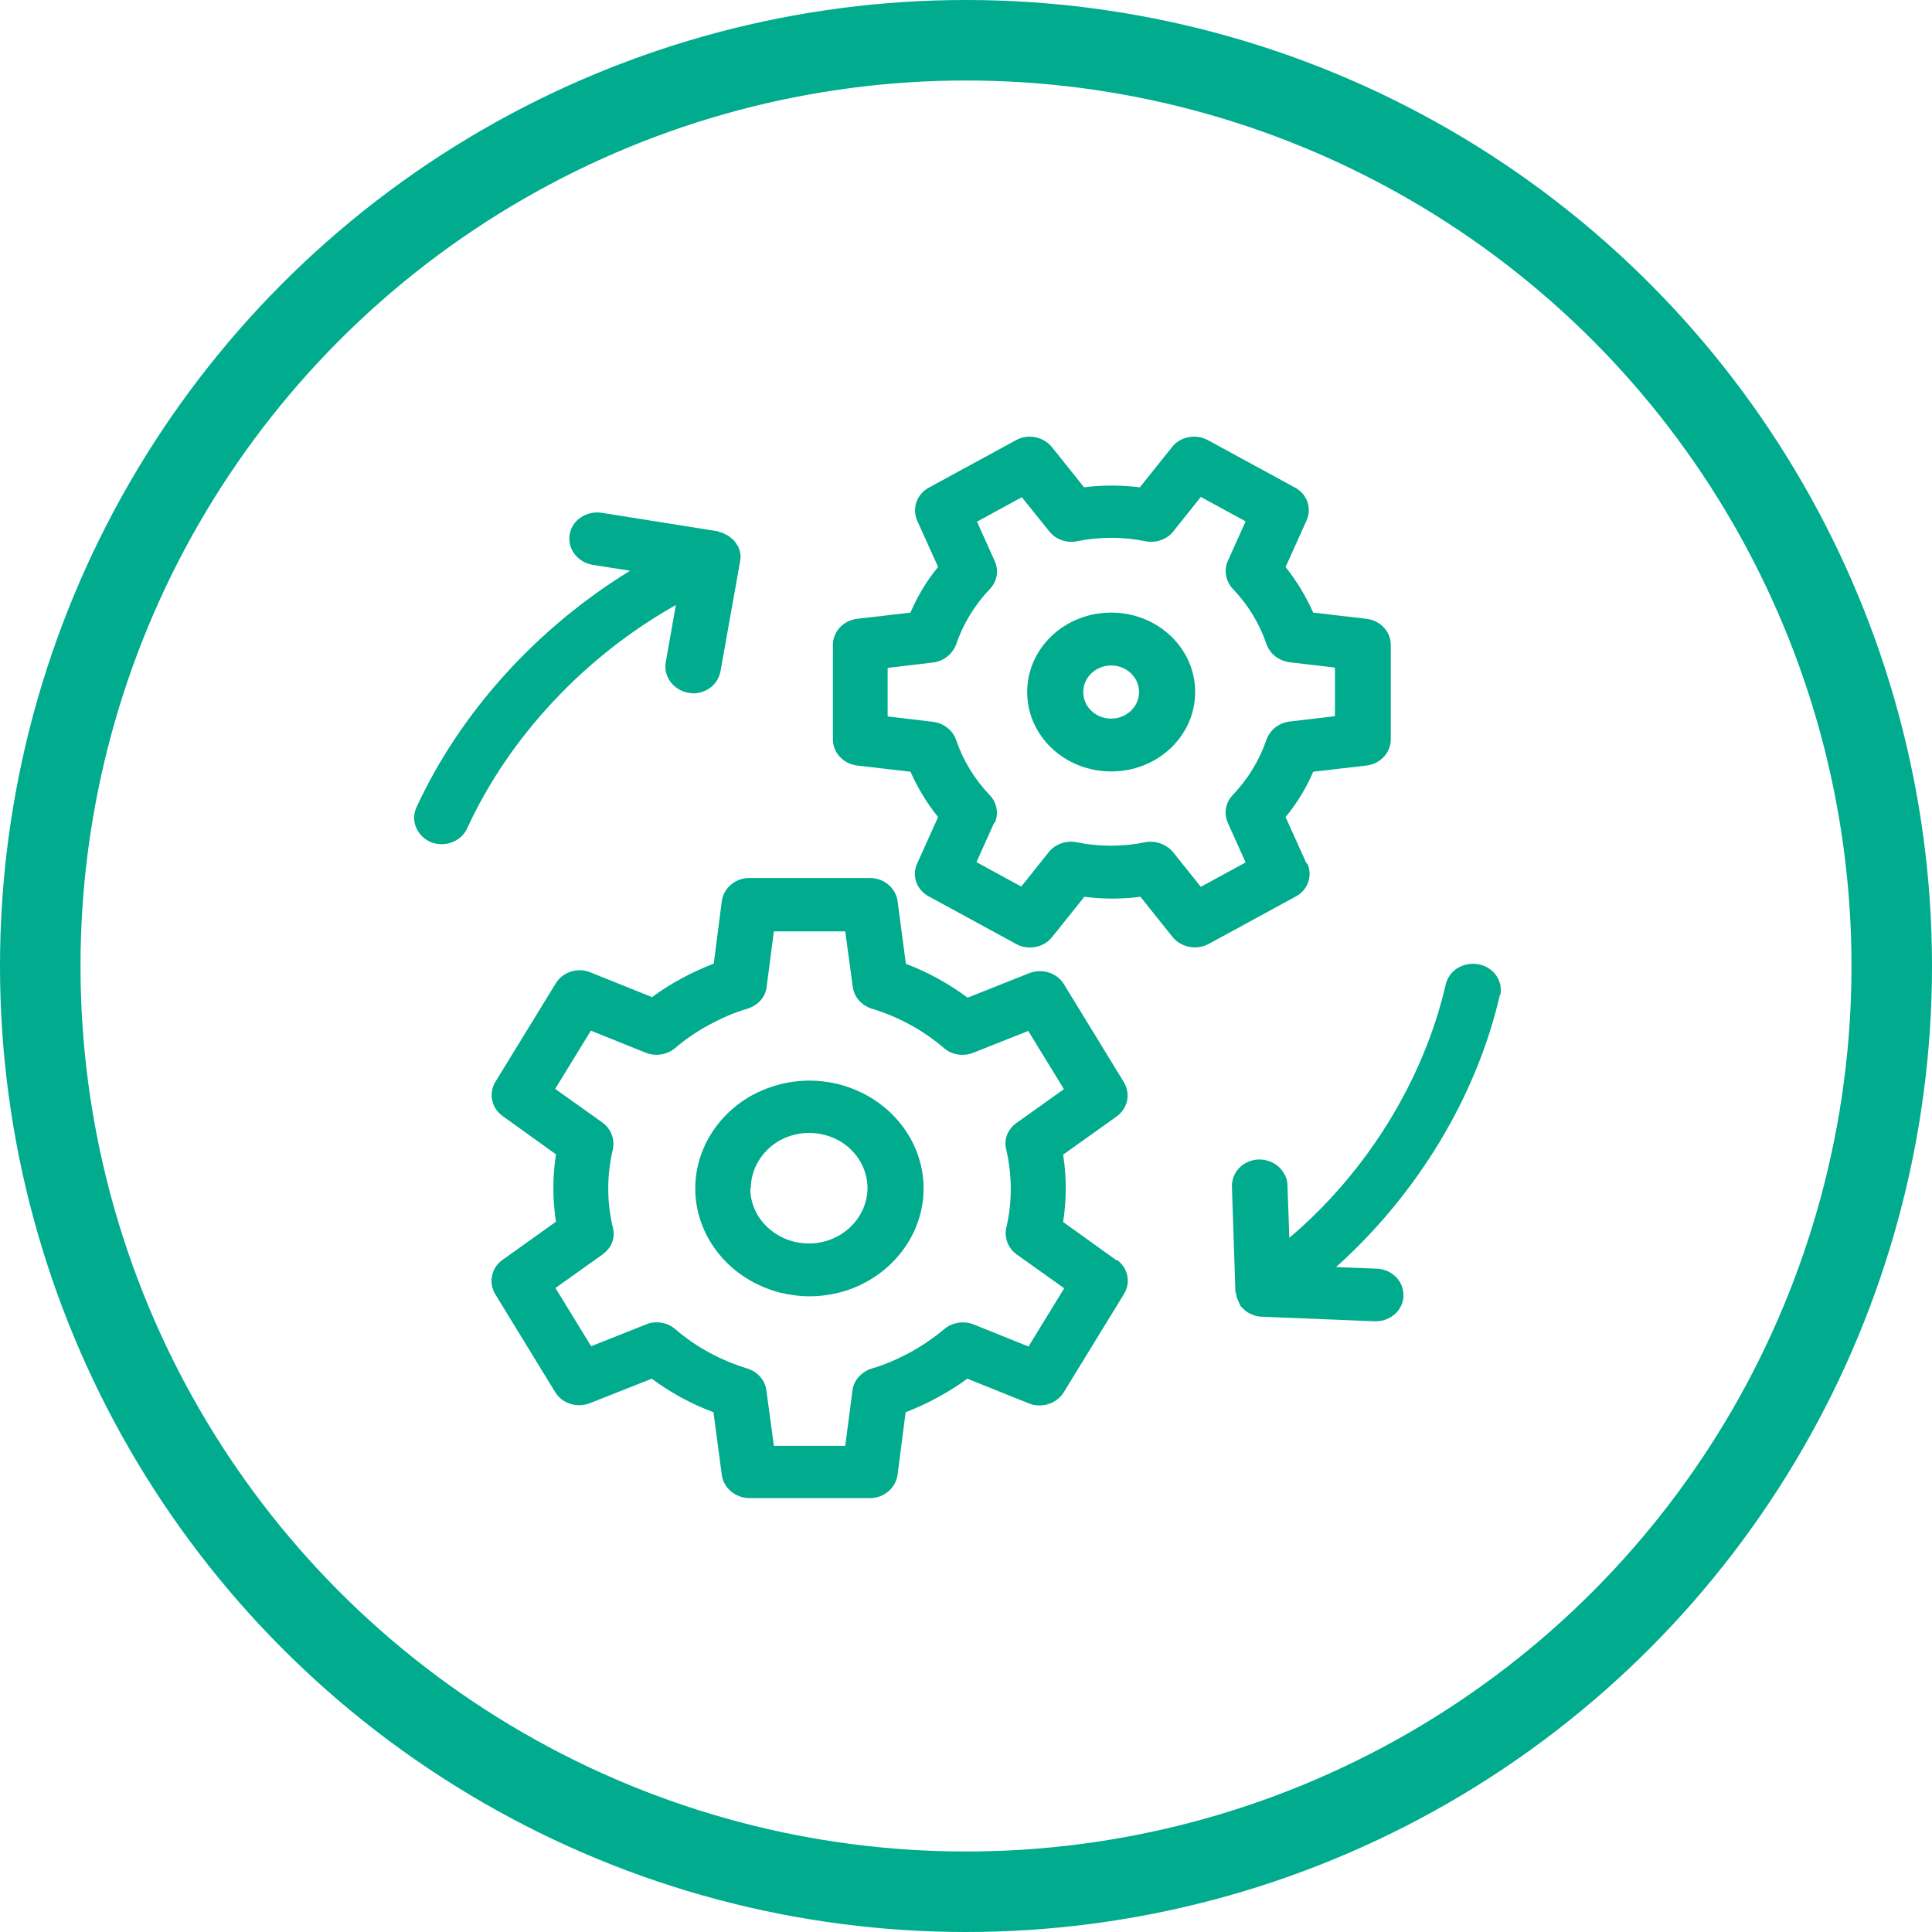
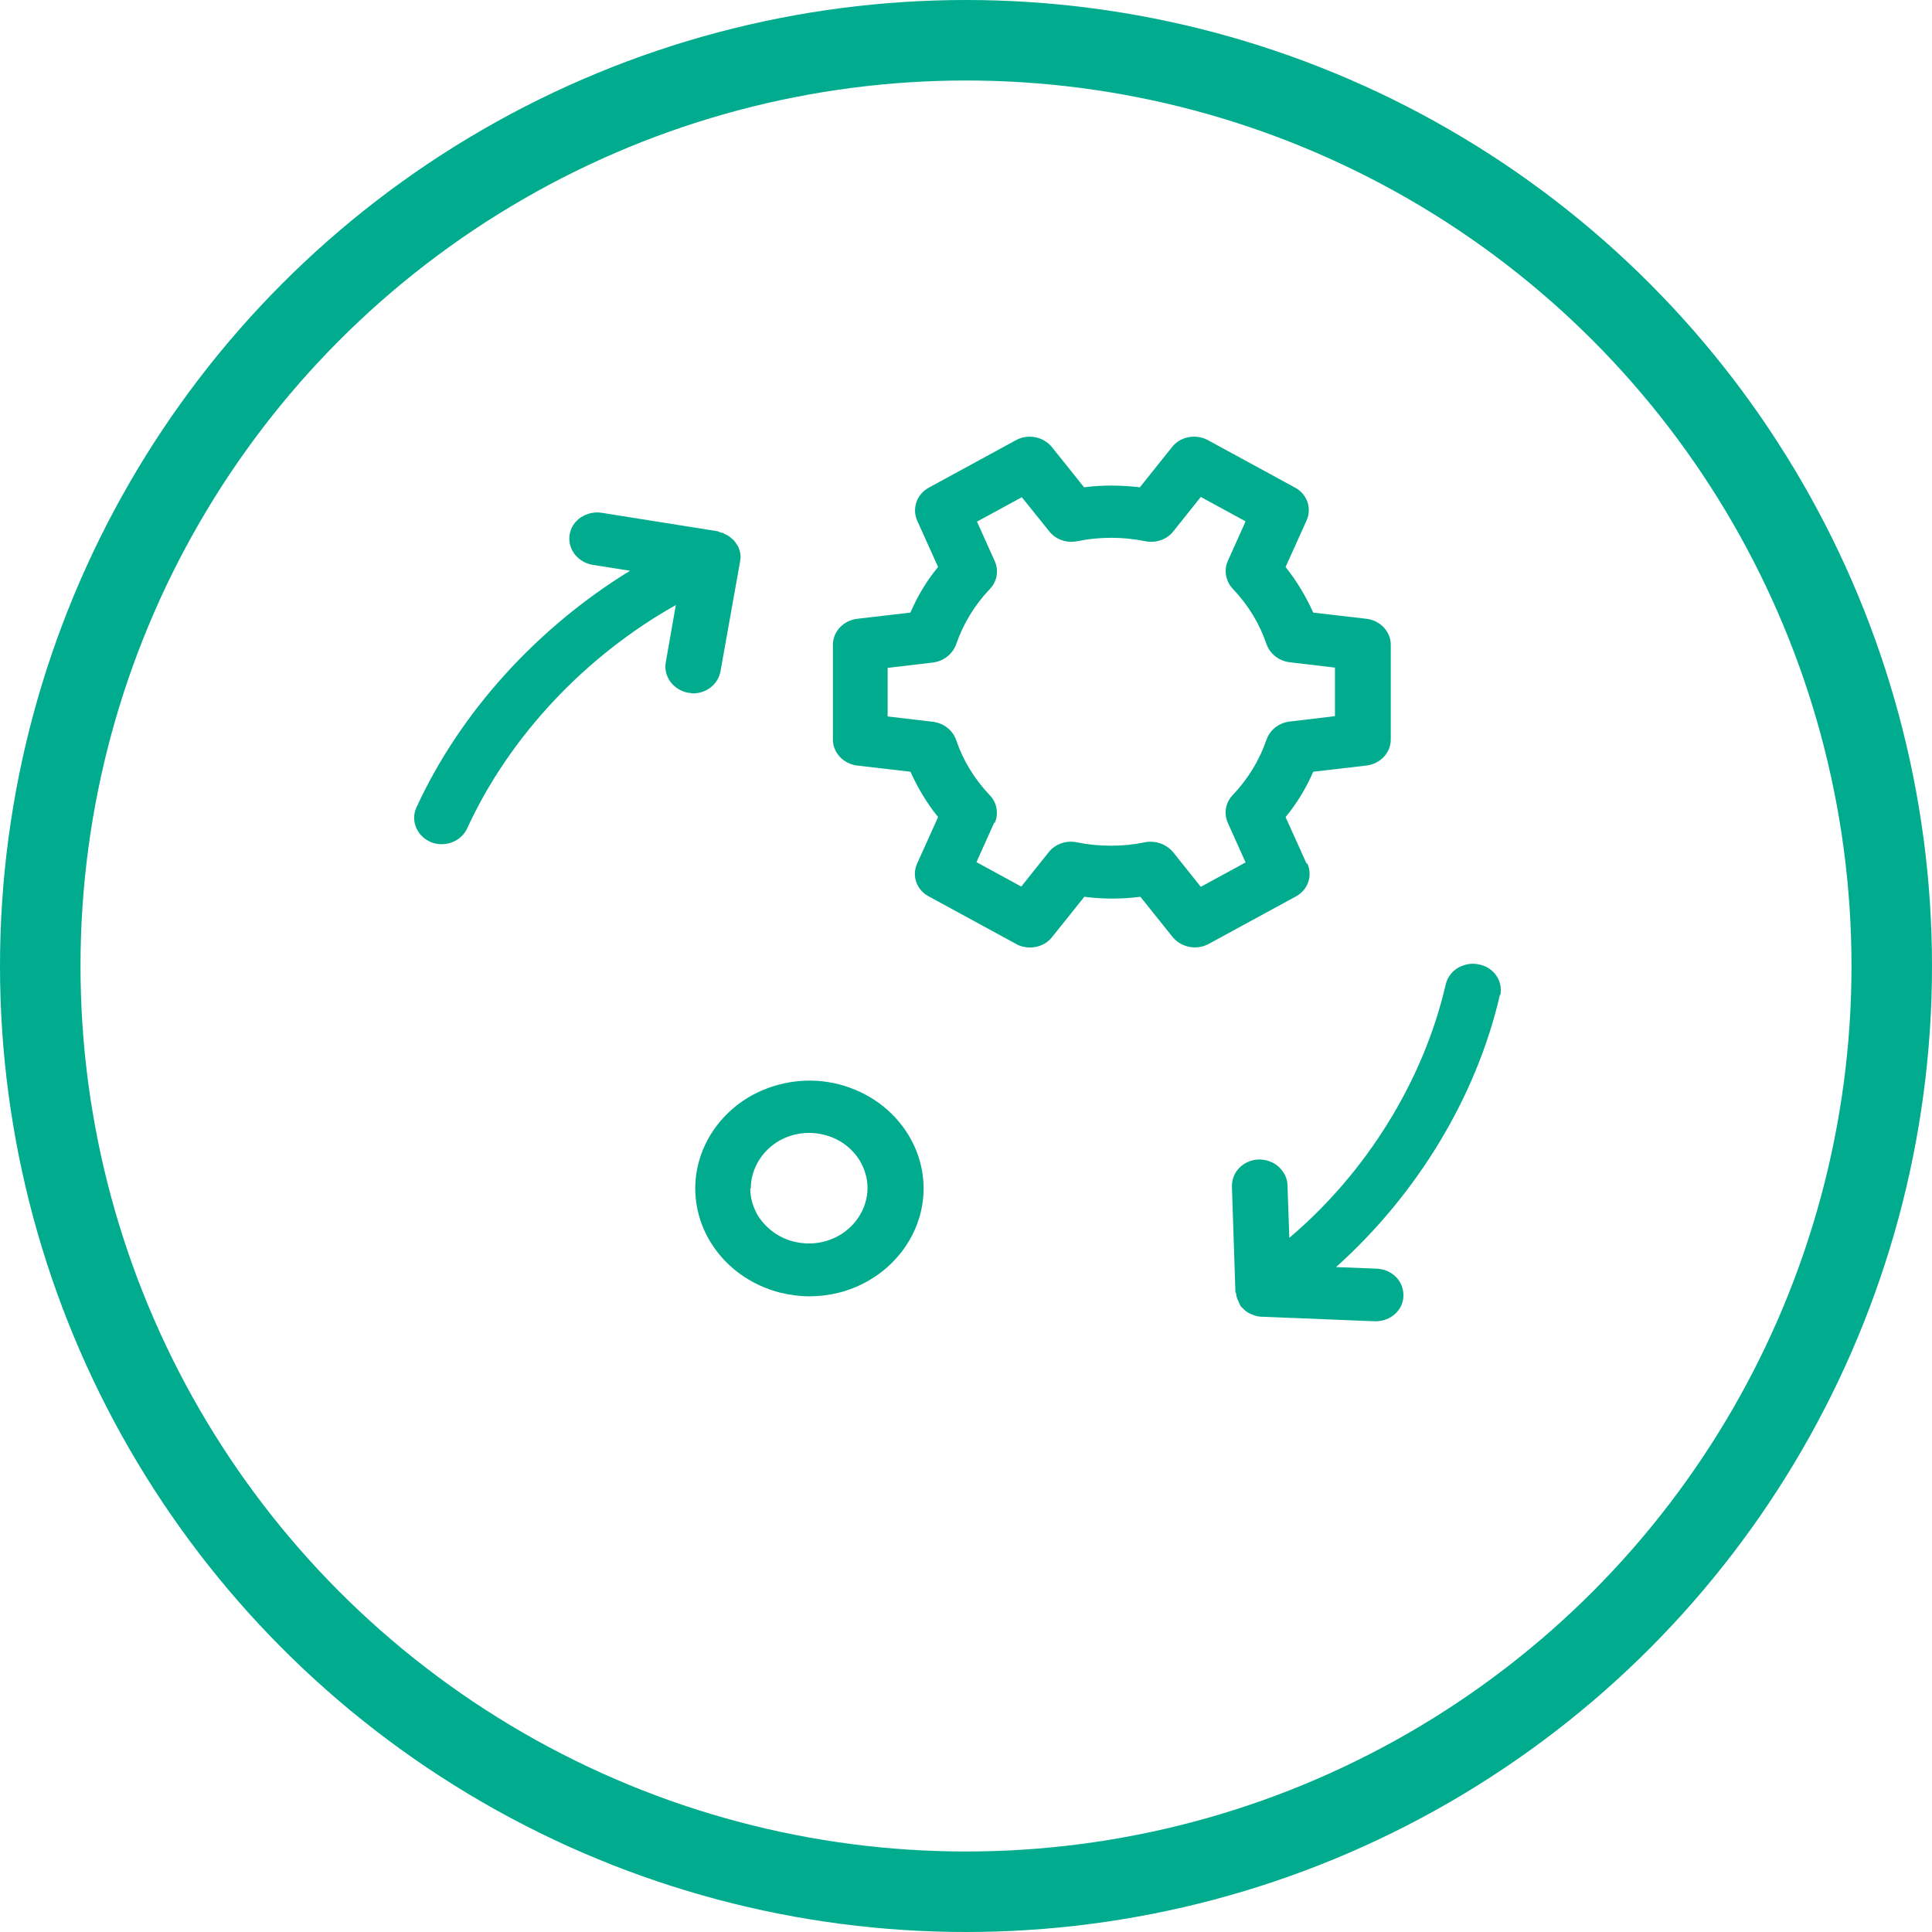
<svg xmlns="http://www.w3.org/2000/svg" id="Calque_1" data-name="Calque 1" viewBox="0 0 72 72">
  <defs>
    <style>
      .cls-1 {
        fill: #00ab8e;
        stroke-width: 0px;
      }

      .cls-2 {
        fill: none;
        stroke: #00ab8e;
        stroke-width: 3px;
      }
    </style>
  </defs>
  <path class="cls-1" d="M29.06,48.17c.37.09.74.14,1.11.14.73,0,1.47-.18,2.12-.54,1.31-.72,2.13-2.05,2.13-3.48,0-.7-.2-1.4-.57-2-.57-.93-1.48-1.59-2.58-1.88-1.1-.28-2.24-.13-3.23.4-1.31.72-2.13,2.05-2.13,3.48,0,.7.2,1.4.57,2,.57.93,1.48,1.59,2.58,1.88ZM27.98,44.29c0-.73.42-1.42,1.08-1.79.33-.18.71-.28,1.08-.28.19,0,.38.02.57.07.57.14,1.03.48,1.33.96.19.32.29.67.29,1.02,0,.73-.42,1.42-1.09,1.79-.51.28-1.09.35-1.66.21-.56-.14-1.03-.49-1.33-.96-.19-.32-.29-.67-.29-1.02h.02Z" />
-   <path class="cls-1" d="M41.61,46.97l-1.99-1.43c.13-.84.13-1.67,0-2.51l1.99-1.42c.42-.3.53-.84.28-1.27l-2.24-3.66c-.26-.43-.82-.6-1.3-.41l-2.29.91c-.7-.52-1.47-.95-2.3-1.26l-.31-2.34c-.07-.49-.51-.86-1.03-.86h-4.49c-.53,0-.96.37-1.03.86l-.3,2.33c-.41.16-.81.34-1.19.55-.38.2-.76.44-1.11.7l-2.29-.92c-.48-.2-1.04-.02-1.3.41l-2.25,3.67c-.26.43-.14.98.27,1.27l1.99,1.43c-.13.84-.13,1.67,0,2.51l-1.99,1.42c-.42.3-.53.84-.28,1.27l2.24,3.66c.26.43.82.6,1.3.41l2.3-.91c.7.52,1.47.94,2.3,1.25l.31,2.34c.07.49.51.86,1.03.86h4.49c.52,0,.96-.37,1.03-.87l.3-2.33c.41-.16.81-.34,1.19-.55.38-.21.76-.44,1.11-.7l2.29.92c.48.19,1.03.02,1.3-.41l2.25-3.67c.09-.15.14-.32.14-.49,0-.31-.15-.6-.41-.78v.02ZM22.46,46.74c.33-.23.48-.61.38-.99-.23-.95-.23-1.96,0-2.92.08-.37-.07-.76-.38-.99l-1.77-1.26,1.33-2.17,2.04.82c.37.15.8.08,1.1-.17.38-.33.81-.62,1.27-.87.47-.25.94-.46,1.43-.6.38-.12.67-.43.71-.81l.27-2.07h2.66l.28,2.07c.05.38.33.69.71.81,1.01.31,1.91.8,2.69,1.47.3.26.73.32,1.1.17l2.04-.81,1.33,2.17-1.77,1.26c-.32.23-.48.61-.38.99.22.95.23,1.97,0,2.92-.08.37.07.76.39.99l1.77,1.26-1.33,2.17-2.04-.82c-.37-.15-.8-.08-1.1.17-.38.32-.8.61-1.27.87-.47.25-.94.46-1.43.6-.38.12-.67.43-.72.81l-.27,2.07h-2.66l-.28-2.07c-.05-.38-.33-.69-.71-.81-1.01-.31-1.91-.8-2.69-1.47-.19-.17-.44-.25-.69-.25-.13,0-.28.02-.4.08l-2.04.81-1.33-2.17,1.77-1.26h0Z" />
-   <path class="cls-1" d="M41.41,28.75c1.73,0,3.13-1.32,3.13-2.96s-1.4-2.96-3.13-2.96-3.13,1.32-3.13,2.96,1.4,2.96,3.13,2.96ZM41.41,26.78c-.58,0-1.04-.44-1.04-.99s.47-.99,1.04-.99,1.04.44,1.04.99-.47.99-1.04.99Z" />
  <path class="cls-1" d="M48.69,32.18l-.78-1.73c.43-.52.77-1.09,1.03-1.69l1.98-.23c.52-.06.91-.48.91-.97v-3.53c0-.49-.39-.91-.91-.97l-1.98-.23c-.27-.6-.61-1.17-1.03-1.7l.78-1.73c.21-.46.02-.99-.43-1.23l-3.25-1.77c-.45-.24-1.03-.13-1.33.26l-1.2,1.5c-.69-.08-1.38-.09-2.08,0l-1.2-1.5c-.32-.39-.89-.5-1.33-.26l-3.25,1.77c-.45.24-.64.77-.44,1.23l.78,1.73c-.43.52-.77,1.09-1.03,1.7l-1.98.23c-.52.06-.91.48-.91.97v3.53c0,.49.39.91.91.97l1.98.23c.27.6.61,1.17,1.03,1.69l-.78,1.73c-.21.46-.02.99.44,1.23l3.25,1.77c.16.09.33.13.51.13.32,0,.63-.13.83-.39l1.2-1.5c.69.09,1.39.09,2.09,0l1.2,1.5c.32.39.89.5,1.34.26l3.25-1.77c.45-.24.64-.77.43-1.23h-.02ZM37.07,30.67c.16-.35.08-.76-.18-1.03-.58-.61-1-1.3-1.26-2.07-.13-.36-.46-.62-.86-.67l-1.69-.2v-1.81l1.69-.2c.4-.05.73-.32.86-.67.26-.76.68-1.46,1.26-2.07.27-.28.34-.69.18-1.04l-.66-1.47,1.67-.91,1.03,1.28c.24.3.65.44,1.03.36.83-.17,1.72-.17,2.54,0,.39.08.8-.06,1.04-.36l1.03-1.29,1.67.91-.66,1.47c-.16.35-.08.76.18,1.04.58.61,1,1.3,1.26,2.07.13.36.46.62.86.67l1.69.2v1.81l-1.69.2c-.4.05-.73.31-.86.67-.26.76-.68,1.46-1.26,2.07-.27.28-.34.69-.18,1.04l.66,1.47-1.67.91-1.03-1.29c-.2-.24-.51-.39-.83-.39-.08,0-.15,0-.22.02-.82.17-1.72.17-2.54,0-.39-.08-.8.06-1.04.36l-1.03,1.29-1.67-.91.66-1.47Z" />
  <path class="cls-1" d="M25.19,22.53l-.38,2.16c-.09.53.29,1.03.85,1.13.06,0,.12.02.17.02.5,0,.93-.34,1.02-.82l.73-4.09c0-.06.02-.11.02-.16,0-.13-.03-.26-.08-.37v-.02s-.04-.05-.05-.07c-.04-.07-.09-.14-.15-.2-.03-.03-.08-.06-.11-.09-.06-.05-.13-.09-.2-.12-.03,0-.03-.02-.06-.04-.03,0-.06,0-.09-.02-.04,0-.07-.03-.11-.04l-4.33-.69c-.28-.04-.54.02-.77.17-.23.15-.38.38-.42.64-.09.53.29,1.03.85,1.13l1.4.22c-3.44,2.11-6.32,5.25-7.96,8.82-.23.5.02,1.07.53,1.29.13.06.28.08.41.08.4,0,.78-.22.95-.59,1.58-3.44,4.42-6.44,7.79-8.33h0Z" />
  <path class="cls-1" d="M55.91,37.09c.02-.07.02-.14.02-.2,0-.46-.34-.86-.82-.95-.27-.06-.55,0-.78.13-.23.14-.39.36-.45.61-.83,3.6-2.96,7.02-5.83,9.45l-.07-1.96c0-.26-.13-.5-.33-.69-.2-.18-.46-.27-.74-.27-.57.02-1.01.46-1,1.01l.13,3.92s.02.06.03.09c0,.06.02.12.04.17.03.06.05.12.08.18.02.03.02.06.04.09.03.04.06.06.09.09.02.02.03.03.04.04.08.08.18.14.28.18.02,0,.03,0,.05.02.09.04.19.06.3.07.02,0,.02,0,.04,0l4.2.17h.04c.55,0,1.01-.41,1.03-.92v-.06c0-.53-.43-.95-.98-.98l-1.53-.06c3-2.69,5.23-6.32,6.11-10.16h0Z" />
  <circle class="cls-2" cx="36" cy="36" r="34.5" />
</svg>